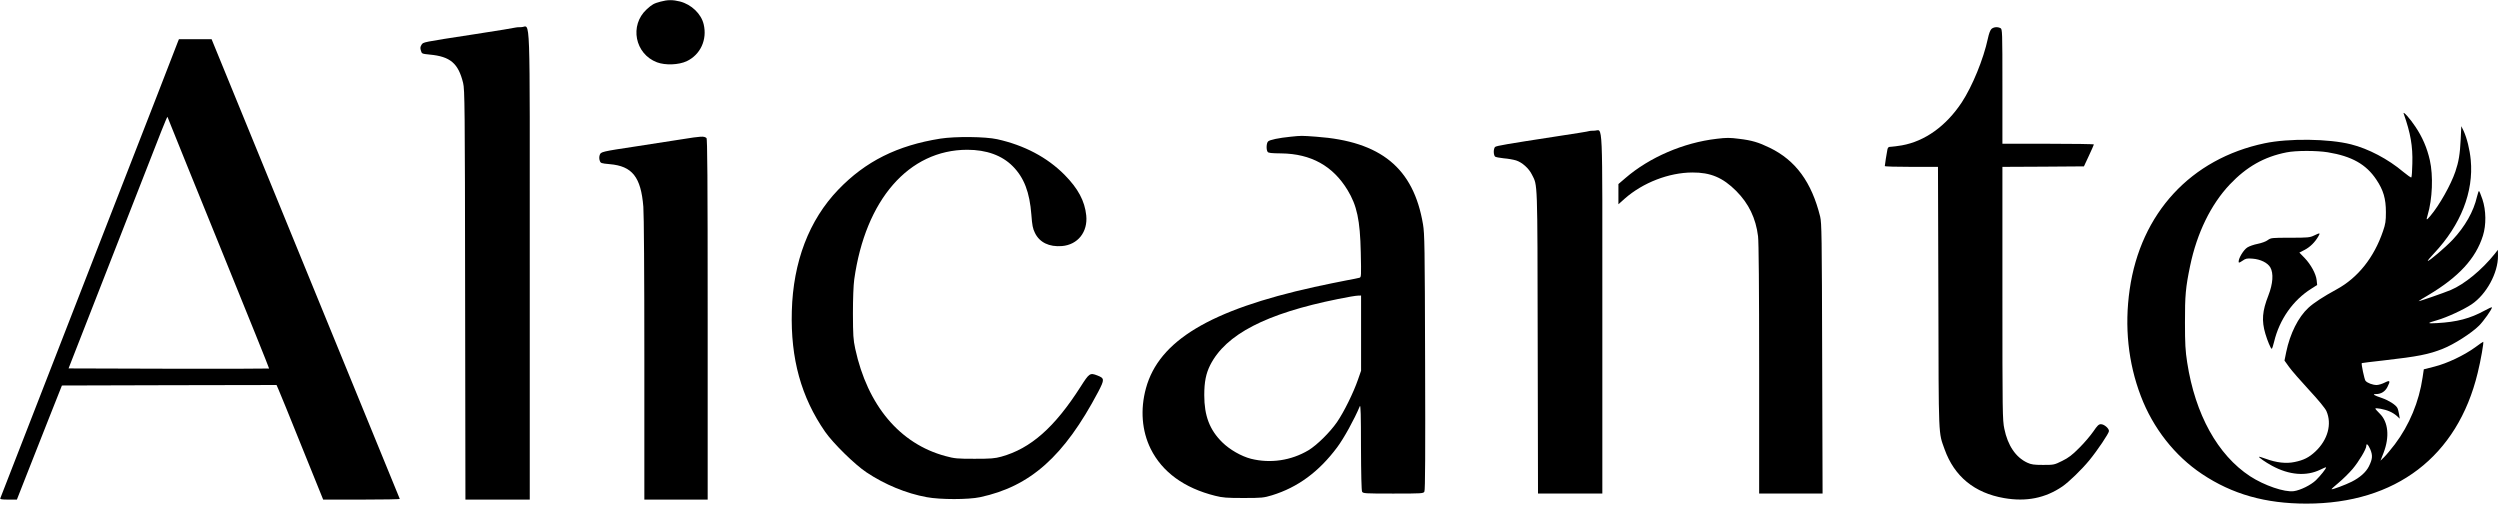
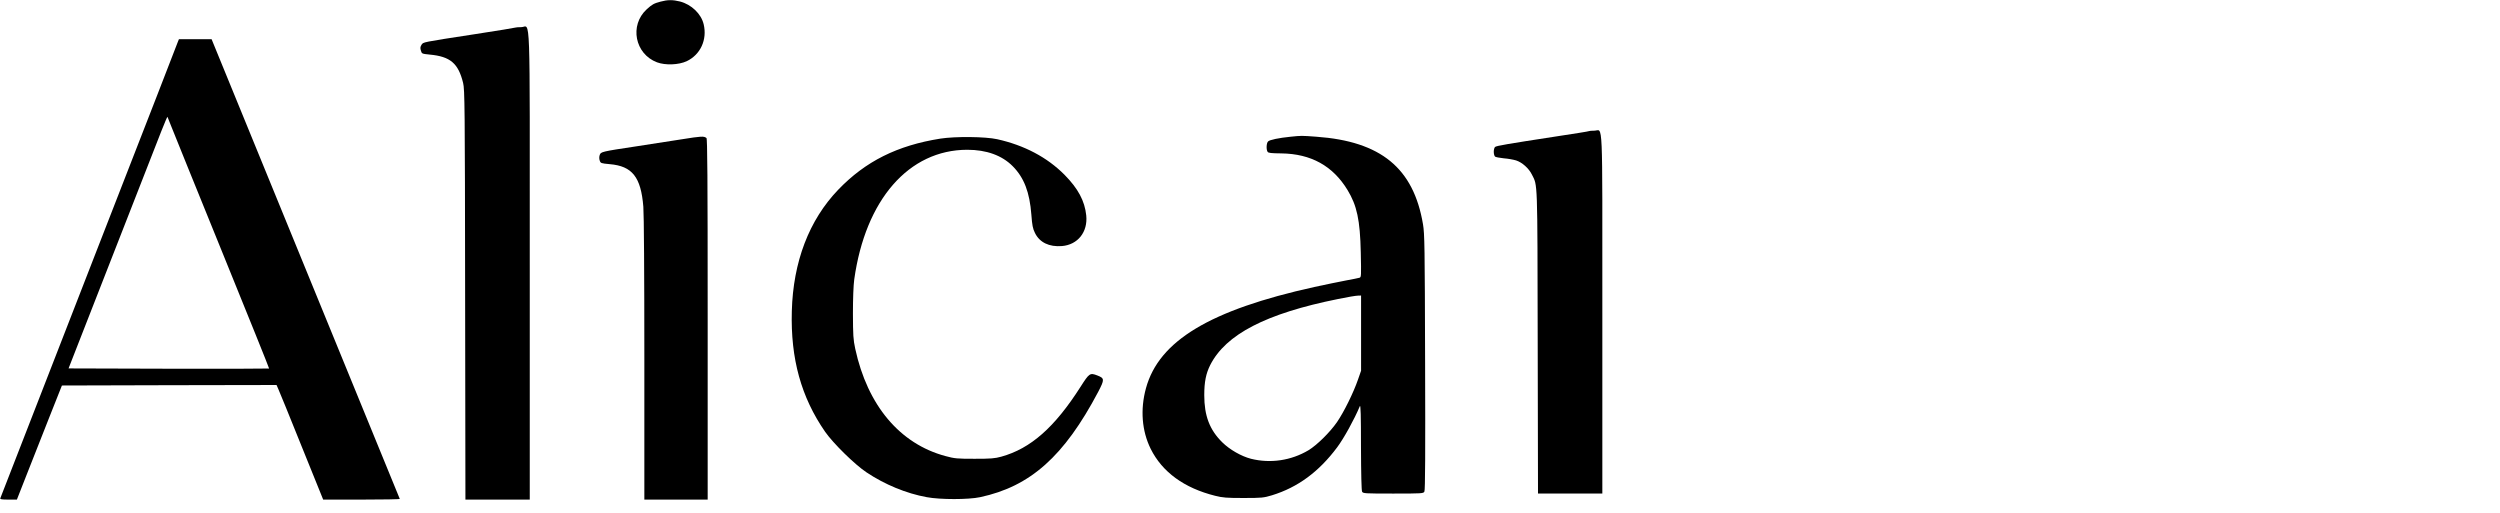
<svg xmlns="http://www.w3.org/2000/svg" width="2487pt" height="510pt" version="1.0" viewBox="0 0 2487 510">
  <g transform="translate(0 510) scale(.1 -.1)">
    <path d="m6572 5084c-68-18-85-28-139-77-173-159-117-444 103-527 83-31 215-26 295 11 137 65 206 214 169 368-25 104-121 196-235 226-72 18-123 18-193-1z" />
    <path d="m5129 4826c-2-2-182-32-399-65-540-83-518-79-537-107-12-19-14-32-6-57 9-32 10-32 88-40 205-19 284-87 332-282 16-65 18-224 20-2107l3-2038h320 320v2328c0 2631 9 2372-84 2372-29 0-55-2-57-4z" />
-     <path d="m19812 4813c-13-12-26-46-37-98-43-202-154-473-259-633-156-236-367-387-596-428-41-7-89-13-107-14-26 0-32-5-37-27-7-34-26-155-26-165 0-5 119-8 265-8h264l4-1302c3-1426 0-1332 62-1508 97-270 297-434 592-485 220-38 409-1 580 116 64 44 191 167 266 258 83 101 197 271 197 293 0 27-48 68-80 68-22 0-35-13-76-73-27-39-89-113-139-162-70-71-107-99-170-130-79-39-82-40-190-40-92 0-118 4-157 22-115 53-195 171-229 338-18 85-19 161-19 1347v1258l405 2 406 3 49 105c27 58 49 108 50 113 0 4-205 7-455 7h-455v570c0 553-1 570-19 580-29 15-66 12-89-7z" />
    <path d="m1769 4683c-30-80-250-646-818-2103-497-1276-894-2298-948-2437-4-10 16-13 80-13h85l97 247c54 137 155 392 224 568l127 320 1067 3 1068 2 18-41c11-23 115-279 232-570l214-529h383c211 0 381 3 379 7-2 5-424 1035-938 2291l-934 2282h-163-162l-11-27zm-66-838c19-50 247-611 506-1249 259-637 470-1160 468-1162s-452-3-999-2l-996 3 432 1105c238 608 459 1172 490 1253 32 81 60 147 62 145 1-2 18-44 37-93z" />
-     <path d="m23912 3969c68-192 91-323 86-495-1-73-6-135-10-139-3-4-39 21-80 55-150 127-348 231-520 274-220 56-619 61-858 11-735-154-1235-695-1344-1455-53-369-15-730 111-1060 121-319 338-595 608-775 302-202 632-295 1040-295 888 0 1502 469 1703 1300 31 125 63 310 55 310-3 0-39-25-81-56-111-80-277-159-404-191l-106-27-12-81c-35-241-132-474-276-665-40-52-88-110-108-129l-35-34 31 79c61 159 47 306-38 389-24 24-44 46-44 50 0 11 93-6 140-27 25-10 58-31 74-46l29-27-7 44c-4 24-11 52-17 63-16 31-86 75-152 98-84 28-102 40-59 40 49 0 89 25 112 70 32 63 27 71-27 44-25-13-62-24-80-24-39 0-93 20-111 42-11 14-44 169-37 176 1 1 101 14 221 27 335 38 447 60 584 115 112 44 287 156 362 231 45 45 128 162 128 181 0 5-33-9-72-31-146-80-276-114-473-125-105-6-105-1 0 29 97 28 264 105 343 158 147 99 263 312 262 482l-1 60-31-40c-127-159-302-303-438-360-69-29-320-116-320-111 0 2 44 30 98 61 302 180 471 364 542 590 34 107 32 253-5 363-15 45-31 82-34 82-4 0-12-26-20-57-33-146-120-299-243-429-73-77-238-217-246-209-3 3 25 36 62 75 266 283 395 611 365 929-10 106-38 217-71 289l-23 47-6-130c-7-149-20-225-53-322-45-132-159-335-249-441-40-47-43-46-27 8 48 160 57 392 22 547-28 123-74 229-143 332-54 82-128 164-117 130zm-755-384c238-39 381-119 483-272 70-104 95-190 95-323 0-90-4-118-29-190-89-262-250-464-462-579-130-71-226-133-280-183-101-93-183-257-221-441l-17-84 46-64c25-35 115-138 199-229 93-100 160-182 172-209 57-129 14-287-110-403-63-59-117-86-206-104-83-18-181-7-287 32-35 13-66 22-67 20-6-6 64-54 128-89 172-94 343-107 482-39 31 16 57 26 57 22 0-13-58-85-101-127-51-49-155-100-220-109-92-13-295 57-435 148-323 212-546 615-626 1132-18 116-22 186-22 396-1 269 7 353 51 564 68 328 207 612 395 811 167 176 341 275 564 319 93 19 299 19 411 1zm423-2956c25-60 22-96-15-170-29-57-89-110-170-151-59-30-195-81-201-75-2 2 30 31 71 65s104 96 139 137c62 74 136 197 136 229 0 31 18 15 40-35z" />
-     <path d="m23020 2757c-41-20-61-22-237-22-186 0-192-1-224-24-18-14-61-29-100-37-37-7-83-23-103-36-36-23-86-104-86-140 0-15 5-14 38 8 33 23 44 25 99 21 81-6 151-41 178-87 34-59 26-163-19-279-61-155-69-250-30-382 20-68 54-149 63-149 4 0 15 32 24 71 53 221 188 413 370 527l58 37-5 48c-7 63-57 155-120 221l-52 53 54 28c53 28 101 75 135 134 21 36 17 37-43 8z" />
    <path d="m15809 3796c-2-3-155-27-339-55-468-72-583-91-597-103-7-6-13-27-13-48s6-42 13-48c6-5 46-13 87-17 41-3 96-13 122-21 60-19 127-79 157-140 58-115 55-28 58-1666l3-1508h320 320v1789c0 2012 8 1821-79 1821-26 0-50-2-52-4z" />
    <path d="m6780 3714c-113-18-313-49-445-69-352-53-358-55-369-87-6-18-6-38 0-55 9-27 13-28 99-36 225-19 311-128 335-424 6-78 10-657 10-1519v-1394h315 315v1794c0 1423-3 1796-12 1803-26 20-48 19-248-13z" />
    <path d="m12840 3740c-119-12-210-31-225-47-17-16-20-80-5-103 7-12 36-15 137-16 295-4 512-124 658-364 94-155 125-298 132-621 5-236 5-247-13-252-11-3-71-16-134-27-63-12-205-41-315-65-1037-229-1546-535-1675-1007-58-212-41-425 47-603 115-231 333-390 641-467 75-19 114-22 282-22 184 0 200 2 284 27 256 79 466 233 648 477 67 90 170 276 226 410 8 18 11-95 11-403 1-275 5-435 11-448 10-18 24-19 310-19 291 0 300 1 310 20 8 15 10 388 7 1288-3 1151-5 1277-21 1371-94 559-419 825-1061 871-152 11-146 11-255 0zm700-1954v-374l-31-89c-45-130-139-321-209-423-70-101-199-228-283-279-173-103-379-133-572-85-97 25-212 91-286 164-126 124-179 264-179 469 0 132 17 215 59 299 155 306 555 513 1270 657 91 19 181 34 199 34l32 1v-374z" />
    <path d="m9355 3721c-429-68-745-226-1016-508-291-303-449-718-462-1209-13-473 93-855 331-1199 81-116 296-327 412-404 183-122 396-210 600-247 133-25 413-25 530 0 500 107 836 406 1175 1048 64 123 64 135-9 163s-80 23-166-112c-259-406-497-615-789-696-65-18-104-21-266-21-175 0-198 2-290 27-454 122-775 504-897 1067-20 93-22 133-23 350 0 150 5 282 13 340 111 794 543 1289 1124 1290 192 0 346-56 453-164 113-114 168-259 185-481 8-107 14-139 36-183 46-94 141-140 268-130 158 13 259 140 242 305-15 144-81 267-216 404-173 174-400 294-670 354-118 26-414 29-565 6z" />
-     <path d="m17076 3719c-328-38-667-184-906-390l-70-60v-100-101l64 57c180 158 438 258 671 259 181 1 303-50 436-183 125-125 196-272 218-451 7-55 11-510 11-1322v-1238h315 316l-4 1343c-3 1230-5 1348-20 1412-85 343-244 560-502 685-111 54-178 74-305 89-93 12-123 12-224 0z" />
  </g>
</svg>